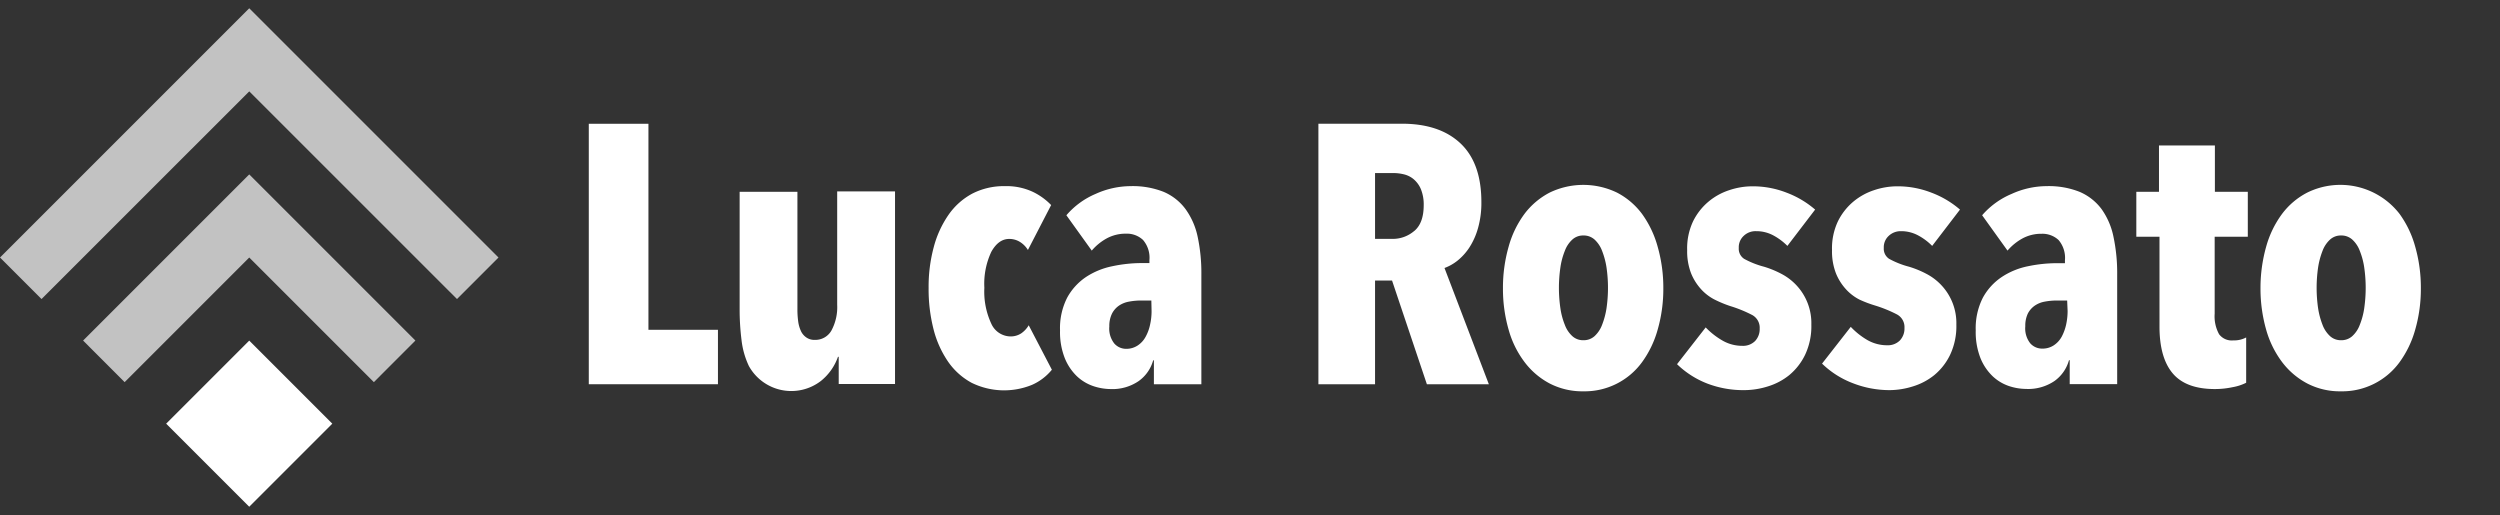
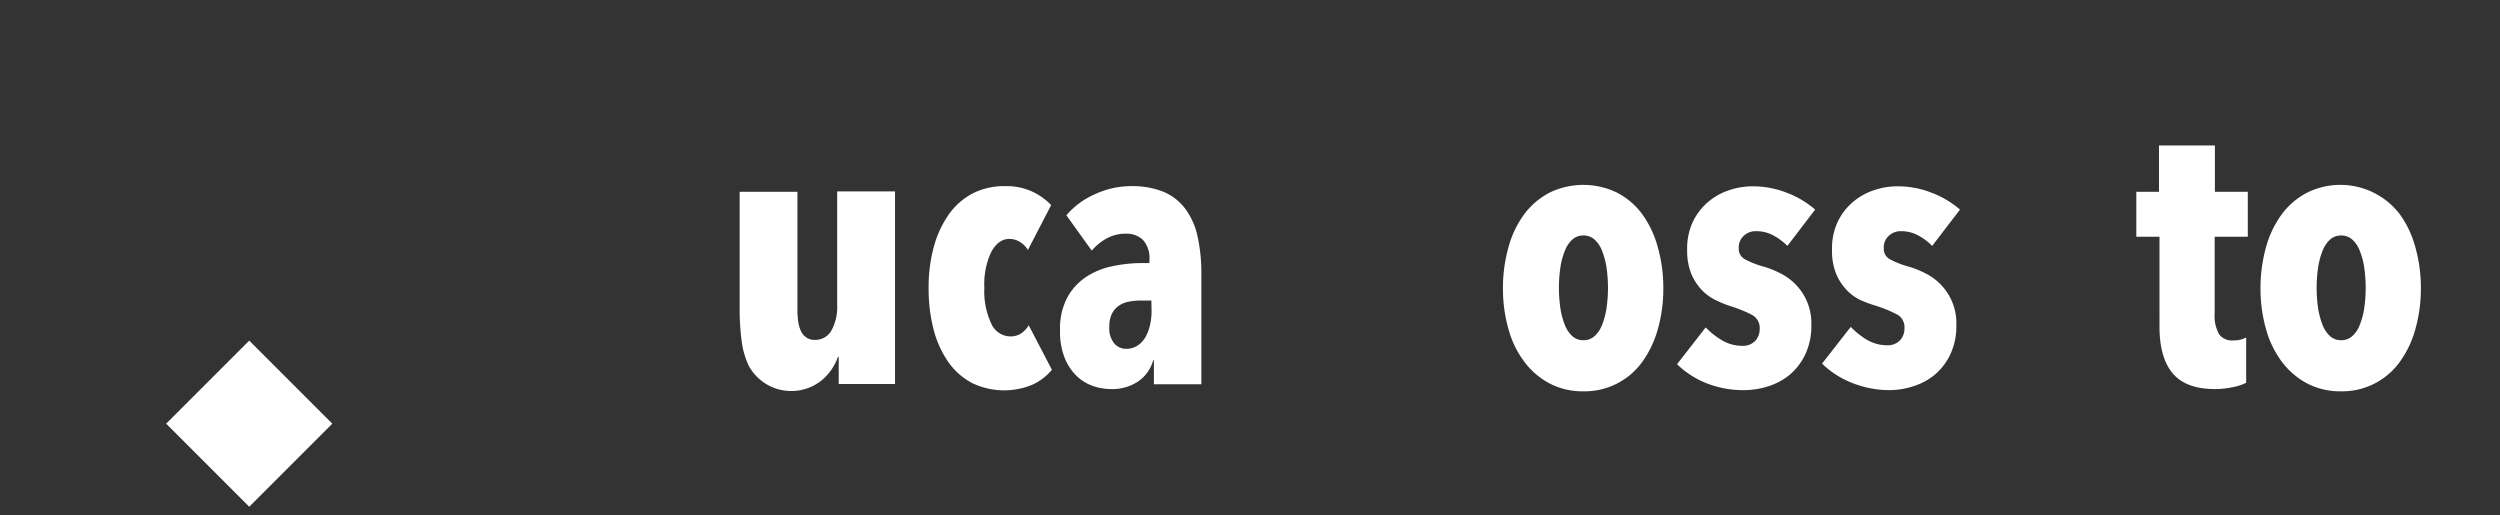
<svg xmlns="http://www.w3.org/2000/svg" id="Слой_1" data-name="Слой 1" viewBox="0 0 441.33 90.91">
  <rect x="0" y="0" width="441.33" height="90.91" fill="#333333" stroke="none" />
  <defs>
    <style>.cls-1,.cls-2{fill:#fff;}.cls-2{opacity:0.7;}</style>
  </defs>
-   <polygon class="cls-1" points="114.47 21.85 103.94 21.85 103.94 67.83 126.74 67.83 126.74 58.22 114.47 58.22 114.47 21.85" />
  <path class="cls-1" d="M147.79,53.8a8.69,8.69,0,0,1-1,4.52A3.26,3.26,0,0,1,143.82,60a2.45,2.45,0,0,1-1.52-.46,2.77,2.77,0,0,1-.94-1.17,5.86,5.86,0,0,1-.46-1.68,15.28,15.28,0,0,1-.13-2.08V33.86h-10.2V54.65A42.75,42.75,0,0,0,130.9,60a14.52,14.52,0,0,0,1.3,4.61,8.56,8.56,0,0,0,12.73,2.63,9.53,9.53,0,0,0,3-4.25h.13v4.8H158v-34H147.79Z" />
  <path class="cls-1" d="M180.29,58.84a3.38,3.38,0,0,1-1.91.55A3.76,3.76,0,0,1,175,57.15a13.38,13.38,0,0,1-1.23-6.34A13.28,13.28,0,0,1,175,44.45c.85-1.52,1.9-2.27,3.15-2.27a3.54,3.54,0,0,1,1.89.52,4.31,4.31,0,0,1,1.42,1.43l4.1-7.93a11.16,11.16,0,0,0-3.25-2.34,11,11,0,0,0-4.94-1,12.16,12.16,0,0,0-5.75,1.33,12,12,0,0,0-4.18,3.74,18.09,18.09,0,0,0-2.6,5.68,26.92,26.92,0,0,0-.91,7.24,28.61,28.61,0,0,0,.87,7.28,17.86,17.86,0,0,0,2.57,5.72,12,12,0,0,0,4.16,3.73,13,13,0,0,0,10.65.36,9.43,9.43,0,0,0,3.51-2.67l-4.09-7.85A4.48,4.48,0,0,1,180.29,58.84Z" />
  <path class="cls-1" d="M209.29,36.92a9.36,9.36,0,0,0-3.89-3.06,14.79,14.79,0,0,0-5.85-1,15.12,15.12,0,0,0-6.14,1.37A14,14,0,0,0,188.25,38l4.48,6.24a9.47,9.47,0,0,1,2.63-2.15,7,7,0,0,1,3.41-.84,4.17,4.17,0,0,1,3,1.1,4.81,4.81,0,0,1,1.14,3.57v.52h-1.3a25.06,25.06,0,0,0-5.26.56,13.17,13.17,0,0,0-4.65,1.91,10.39,10.39,0,0,0-3.31,3.64,11.84,11.84,0,0,0-1.26,5.78,12.56,12.56,0,0,0,.84,4.9,9.21,9.21,0,0,0,2.14,3.19A7.93,7.93,0,0,0,193,68.16a9.82,9.82,0,0,0,3,.52,8.22,8.22,0,0,0,5-1.4,6.66,6.66,0,0,0,2.57-3.67h.13v4.22h8.38V48.48a30.8,30.8,0,0,0-.65-6.66A12.84,12.84,0,0,0,209.29,36.92Zm-6,18a10.75,10.75,0,0,1-.26,2.37,7.64,7.64,0,0,1-.78,2.14A4.26,4.26,0,0,1,200.82,61a3.62,3.62,0,0,1-2,.58,2.78,2.78,0,0,1-2.11-.94,4.24,4.24,0,0,1-.88-3,4.94,4.94,0,0,1,.46-2.25A3.85,3.85,0,0,1,197.47,54a4.56,4.56,0,0,1,1.82-.75,11.59,11.59,0,0,1,2.14-.2h1.82Z" />
-   <path class="cls-1" d="M257.31,46a10,10,0,0,0,2.1-2.34,12.54,12.54,0,0,0,1.52-3.44,16.31,16.31,0,0,0,.58-4.55q0-6.88-3.69-10.36t-10.37-3.47H232.74v46h10V49.52h3l6.15,18.31h10.94L255,47.31A8.2,8.2,0,0,0,257.31,46Zm-7.65-5.23a5.8,5.8,0,0,1-3.86,1.4h-3.06V30.55H246a7.94,7.94,0,0,1,1.85.23,4.19,4.19,0,0,1,1.72.87,4.7,4.7,0,0,1,1.27,1.76,7.21,7.21,0,0,1,.49,2.86C251.32,38.34,250.77,39.85,249.66,40.78Z" />
  <path class="cls-1" d="M289.87,37.76A12.92,12.92,0,0,0,285.45,34a13.67,13.67,0,0,0-11.89,0,13.21,13.21,0,0,0-4.45,3.77,17.57,17.57,0,0,0-2.79,5.78,26.38,26.38,0,0,0-1,7.34,26.06,26.06,0,0,0,1,7.31,17,17,0,0,0,2.83,5.74,13.35,13.35,0,0,0,4.44,3.77,12.57,12.57,0,0,0,5.92,1.37,12.53,12.53,0,0,0,10.36-5.14,17.91,17.91,0,0,0,2.76-5.74,26.06,26.06,0,0,0,1-7.31,26.38,26.38,0,0,0-1-7.34A17.93,17.93,0,0,0,289.87,37.76ZM283.6,54.42a13.74,13.74,0,0,1-.78,2.92,5.18,5.18,0,0,1-1.33,2,2.87,2.87,0,0,1-2,.72,2.79,2.79,0,0,1-1.92-.72,5.07,5.07,0,0,1-1.33-2,12.65,12.65,0,0,1-.78-2.92,25.12,25.12,0,0,1,0-7.21,12.65,12.65,0,0,1,.78-2.92,5.07,5.07,0,0,1,1.33-2,2.79,2.79,0,0,1,1.92-.72,2.87,2.87,0,0,1,2,.72,5.18,5.18,0,0,1,1.33,2,13.74,13.74,0,0,1,.78,2.92,25.12,25.12,0,0,1,0,7.21Z" />
  <path class="cls-1" d="M310,40.81a6.32,6.32,0,0,1,3,.72,10.39,10.39,0,0,1,2.53,1.88L320.43,37a16.68,16.68,0,0,0-5.07-3,16.4,16.4,0,0,0-6-1.11,12.81,12.81,0,0,0-4.12.69,11,11,0,0,0-3.7,2.07,10.66,10.66,0,0,0-2.7,3.51,11.17,11.17,0,0,0-1,5,10.77,10.77,0,0,0,.68,4.06,9.38,9.38,0,0,0,1.76,2.82,8.38,8.38,0,0,0,2.43,1.86,21,21,0,0,0,2.73,1.13,23.13,23.13,0,0,1,3.9,1.59,2.55,2.55,0,0,1,1.3,2.37,3.06,3.06,0,0,1-.81,2.21,3,3,0,0,1-2.25.85,6.94,6.94,0,0,1-3.47-.91,13.25,13.25,0,0,1-3-2.34l-5.06,6.49a15.91,15.91,0,0,0,5.42,3.45A17.81,17.81,0,0,0,308,68.87a13.9,13.9,0,0,0,4.06-.65,11.2,11.2,0,0,0,3.8-2,10.73,10.73,0,0,0,2.79-3.57,11.79,11.79,0,0,0,1.11-5.33,9.76,9.76,0,0,0-2.67-7,9.86,9.86,0,0,0-2.66-2,17.16,17.16,0,0,0-3-1.23,15.34,15.34,0,0,1-3.54-1.4,2.12,2.12,0,0,1-.94-1.92,2.71,2.71,0,0,1,.88-2.14A3,3,0,0,1,310,40.81Z" />
  <path class="cls-1" d="M335.56,40.81a6.32,6.32,0,0,1,3,.72,10.21,10.21,0,0,1,2.53,1.88L346,37a16.68,16.68,0,0,0-5.07-3,16.4,16.4,0,0,0-6-1.11,12.81,12.81,0,0,0-4.12.69,11.08,11.08,0,0,0-3.7,2.07,10.66,10.66,0,0,0-2.7,3.51,11.17,11.17,0,0,0-1,5,10.77,10.77,0,0,0,.68,4.06,9.38,9.38,0,0,0,1.76,2.82,8.38,8.38,0,0,0,2.43,1.86A21,21,0,0,0,331,53.93a23.13,23.13,0,0,1,3.9,1.59,2.53,2.53,0,0,1,1.3,2.37,3.06,3.06,0,0,1-.81,2.21,3,3,0,0,1-2.24.85,7,7,0,0,1-3.48-.91,13,13,0,0,1-2.95-2.34l-5.07,6.49a15.91,15.91,0,0,0,5.42,3.45,17.81,17.81,0,0,0,6.53,1.23,13.9,13.9,0,0,0,4.06-.65,11.2,11.2,0,0,0,3.8-2,10.6,10.6,0,0,0,2.79-3.57,11.79,11.79,0,0,0,1.11-5.33,9.76,9.76,0,0,0-2.67-7,9.86,9.86,0,0,0-2.66-2,17.16,17.16,0,0,0-3-1.23,15.34,15.34,0,0,1-3.54-1.4,2.12,2.12,0,0,1-.94-1.92,2.71,2.71,0,0,1,.88-2.14A3.06,3.06,0,0,1,335.56,40.81Z" />
-   <path class="cls-1" d="M371,36.92a9.45,9.45,0,0,0-3.9-3.06,14.75,14.75,0,0,0-5.85-1,15,15,0,0,0-6.13,1.37A14.07,14.07,0,0,0,349.91,38l4.48,6.24A9.51,9.51,0,0,1,357,42.11a6.91,6.91,0,0,1,3.4-.84,4.19,4.19,0,0,1,3,1.1,4.85,4.85,0,0,1,1.13,3.57v.52h-1.3A25.13,25.13,0,0,0,358,47a13,13,0,0,0-4.64,1.91,10.32,10.32,0,0,0-3.32,3.64,11.84,11.84,0,0,0-1.26,5.78,12.56,12.56,0,0,0,.84,4.9,9.22,9.22,0,0,0,2.15,3.19,7.89,7.89,0,0,0,2.85,1.72,9.83,9.83,0,0,0,3.06.52,8.26,8.26,0,0,0,5-1.4,6.69,6.69,0,0,0,2.56-3.67h.13v4.22h8.38V48.48a30.8,30.8,0,0,0-.65-6.66A12.83,12.83,0,0,0,371,36.92Zm-6,18a11.39,11.39,0,0,1-.26,2.37,8.32,8.32,0,0,1-.78,2.14,4.29,4.29,0,0,1-1.4,1.53,3.6,3.6,0,0,1-2.05.58,2.78,2.78,0,0,1-2.11-.94,4.24,4.24,0,0,1-.87-3,5,5,0,0,1,.45-2.25A3.87,3.87,0,0,1,359.14,54a4.51,4.51,0,0,1,1.81-.75,11.7,11.7,0,0,1,2.15-.2h1.82Z" />
  <path class="cls-1" d="M391,25.68h-9.87v8.18h-4v7.93h4.09V57.64q0,5.52,2.34,8.28T391,68.68a15,15,0,0,0,3.12-.33,8.63,8.63,0,0,0,2.4-.78v-8a4.46,4.46,0,0,1-2.27.52A2.78,2.78,0,0,1,391.74,59a6.53,6.53,0,0,1-.78-3.62V41.79h5.85V33.86H391Z" />
  <path class="cls-1" d="M426.36,43.54a17.93,17.93,0,0,0-2.76-5.78A13.22,13.22,0,0,0,407.3,34a13,13,0,0,0-4.45,3.77,17.58,17.58,0,0,0-2.8,5.78,26.76,26.76,0,0,0-1,7.34,26.43,26.43,0,0,0,1,7.31,17.22,17.22,0,0,0,2.83,5.74,13.39,13.39,0,0,0,4.45,3.77,12.51,12.51,0,0,0,5.91,1.37,12.53,12.53,0,0,0,10.36-5.14,17.91,17.91,0,0,0,2.76-5.74,26.06,26.06,0,0,0,1-7.31A26.38,26.38,0,0,0,426.36,43.54Zm-9,10.88a12.65,12.65,0,0,1-.78,2.92,5.07,5.07,0,0,1-1.33,2,2.87,2.87,0,0,1-2,.72,2.81,2.81,0,0,1-1.92-.72,5.18,5.18,0,0,1-1.33-2,13.74,13.74,0,0,1-.78-2.92,25.12,25.12,0,0,1,0-7.21,13.74,13.74,0,0,1,.78-2.92,5.18,5.18,0,0,1,1.33-2,2.81,2.81,0,0,1,1.92-.72,2.87,2.87,0,0,1,2,.72,5.07,5.07,0,0,1,1.33,2,12.65,12.65,0,0,1,.78,2.92,25.12,25.12,0,0,1,0,7.21Z" />
-   <polygon class="cls-2" points="44 30.79 36.67 38.12 14.67 60.12 22 67.46 44 45.46 66 67.46 73.33 60.12 51.33 38.12 44 30.79" />
-   <polygon class="cls-2" points="44 1.46 36.67 8.79 0 45.46 7.33 52.79 44 16.13 80.67 52.79 88 45.46 51.33 8.79 44 1.46" />
  <rect class="cls-1" x="33.63" y="64.42" width="20.74" height="20.74" transform="translate(-40 53.02) rotate(-45)" />
</svg>